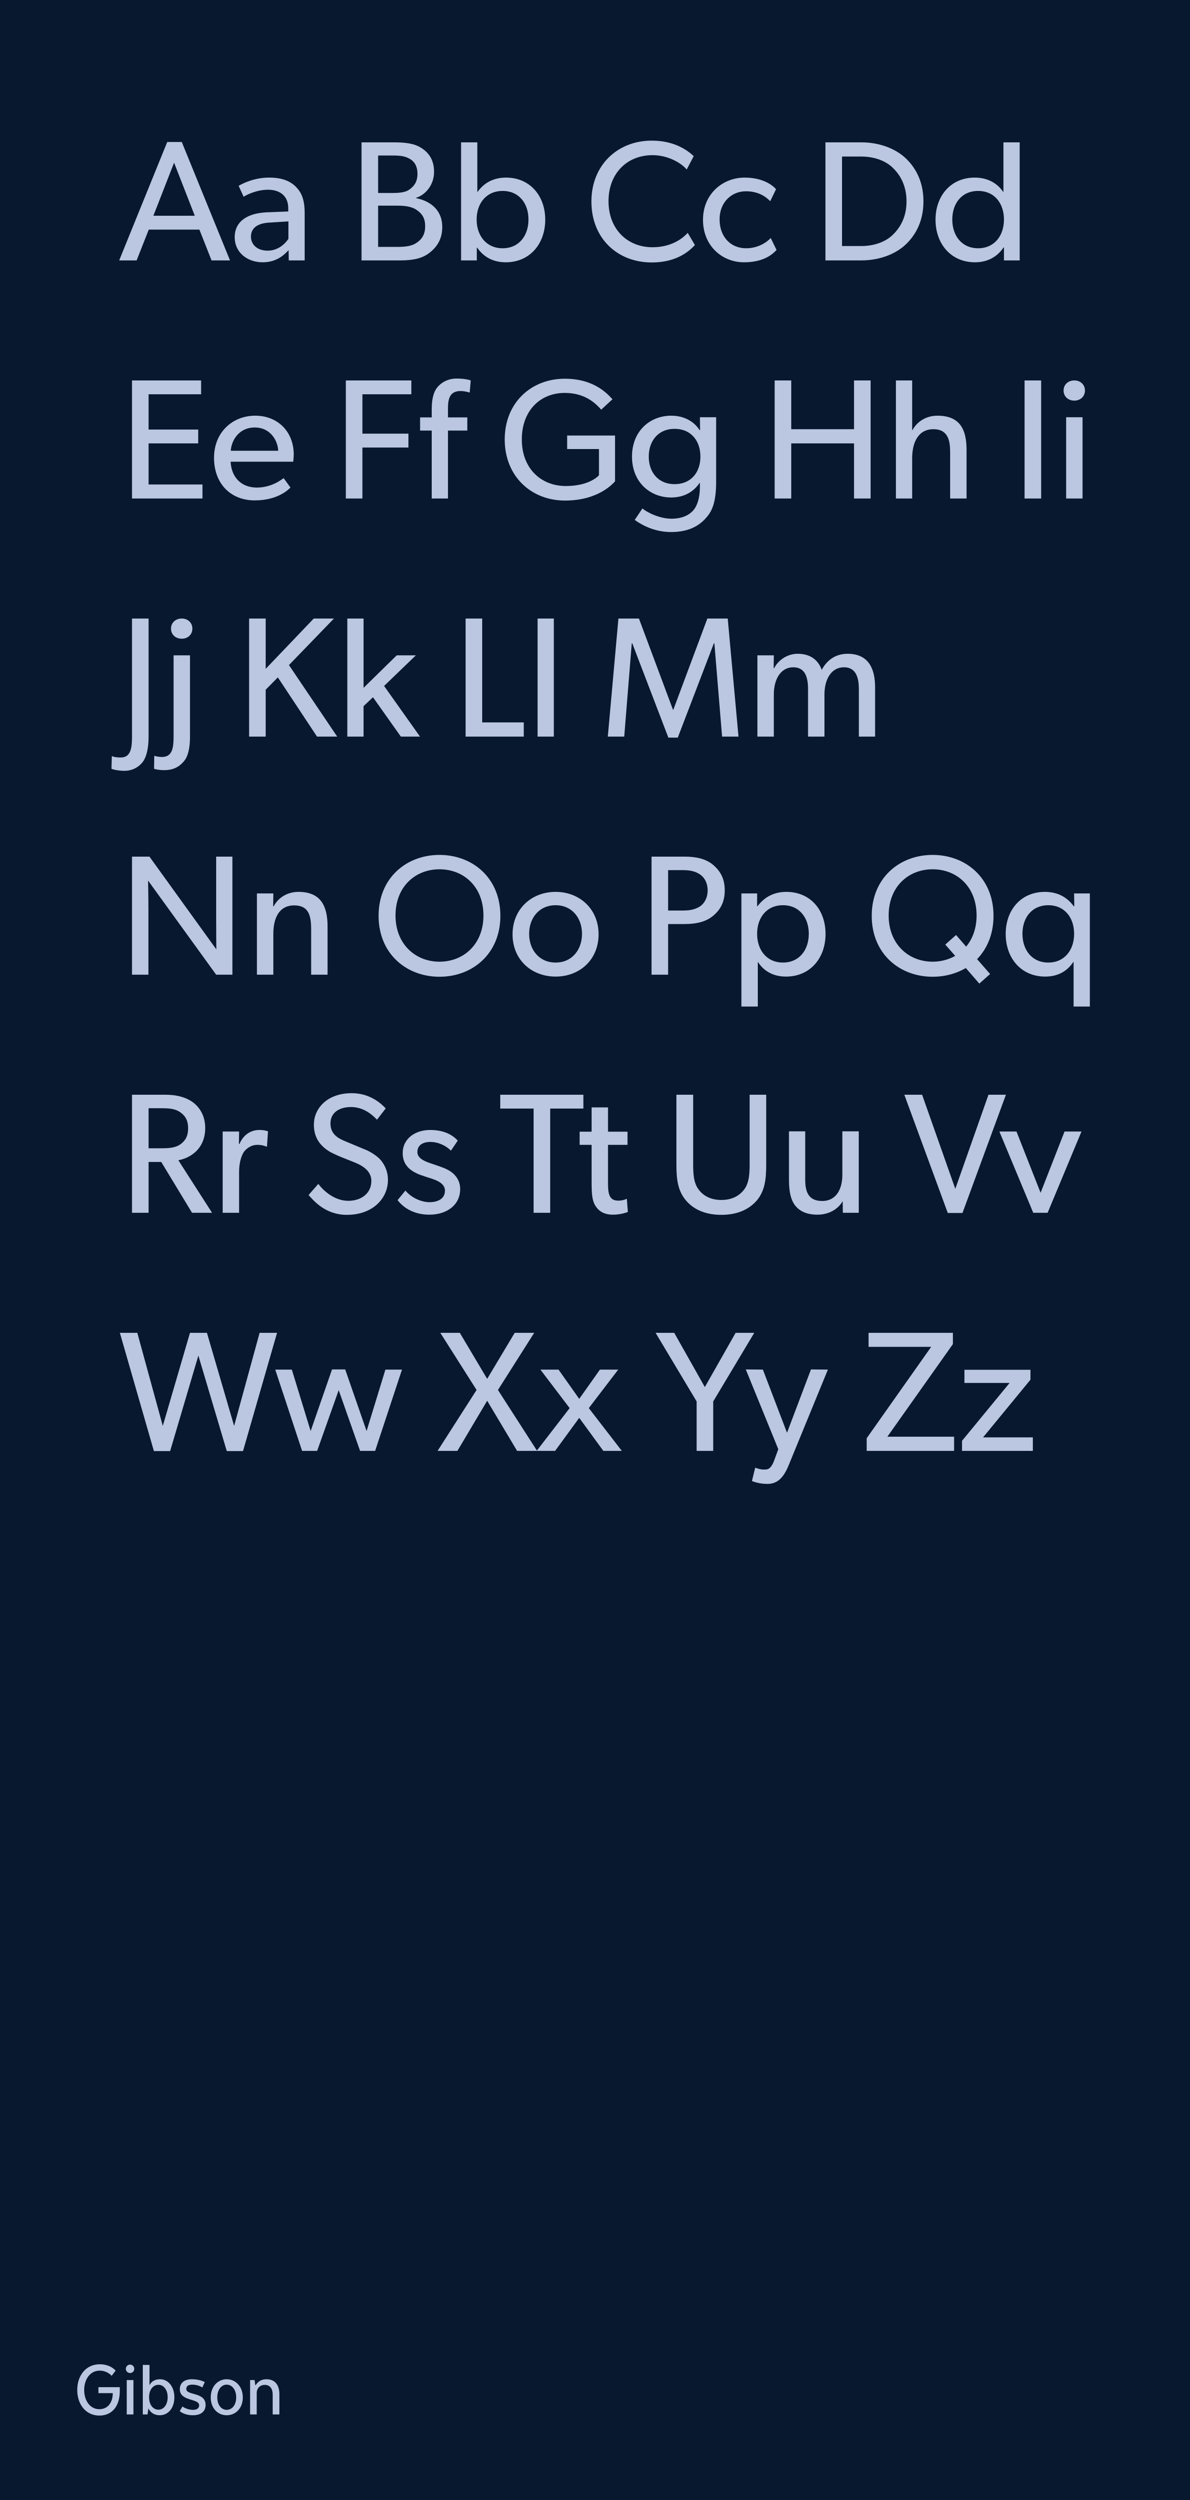
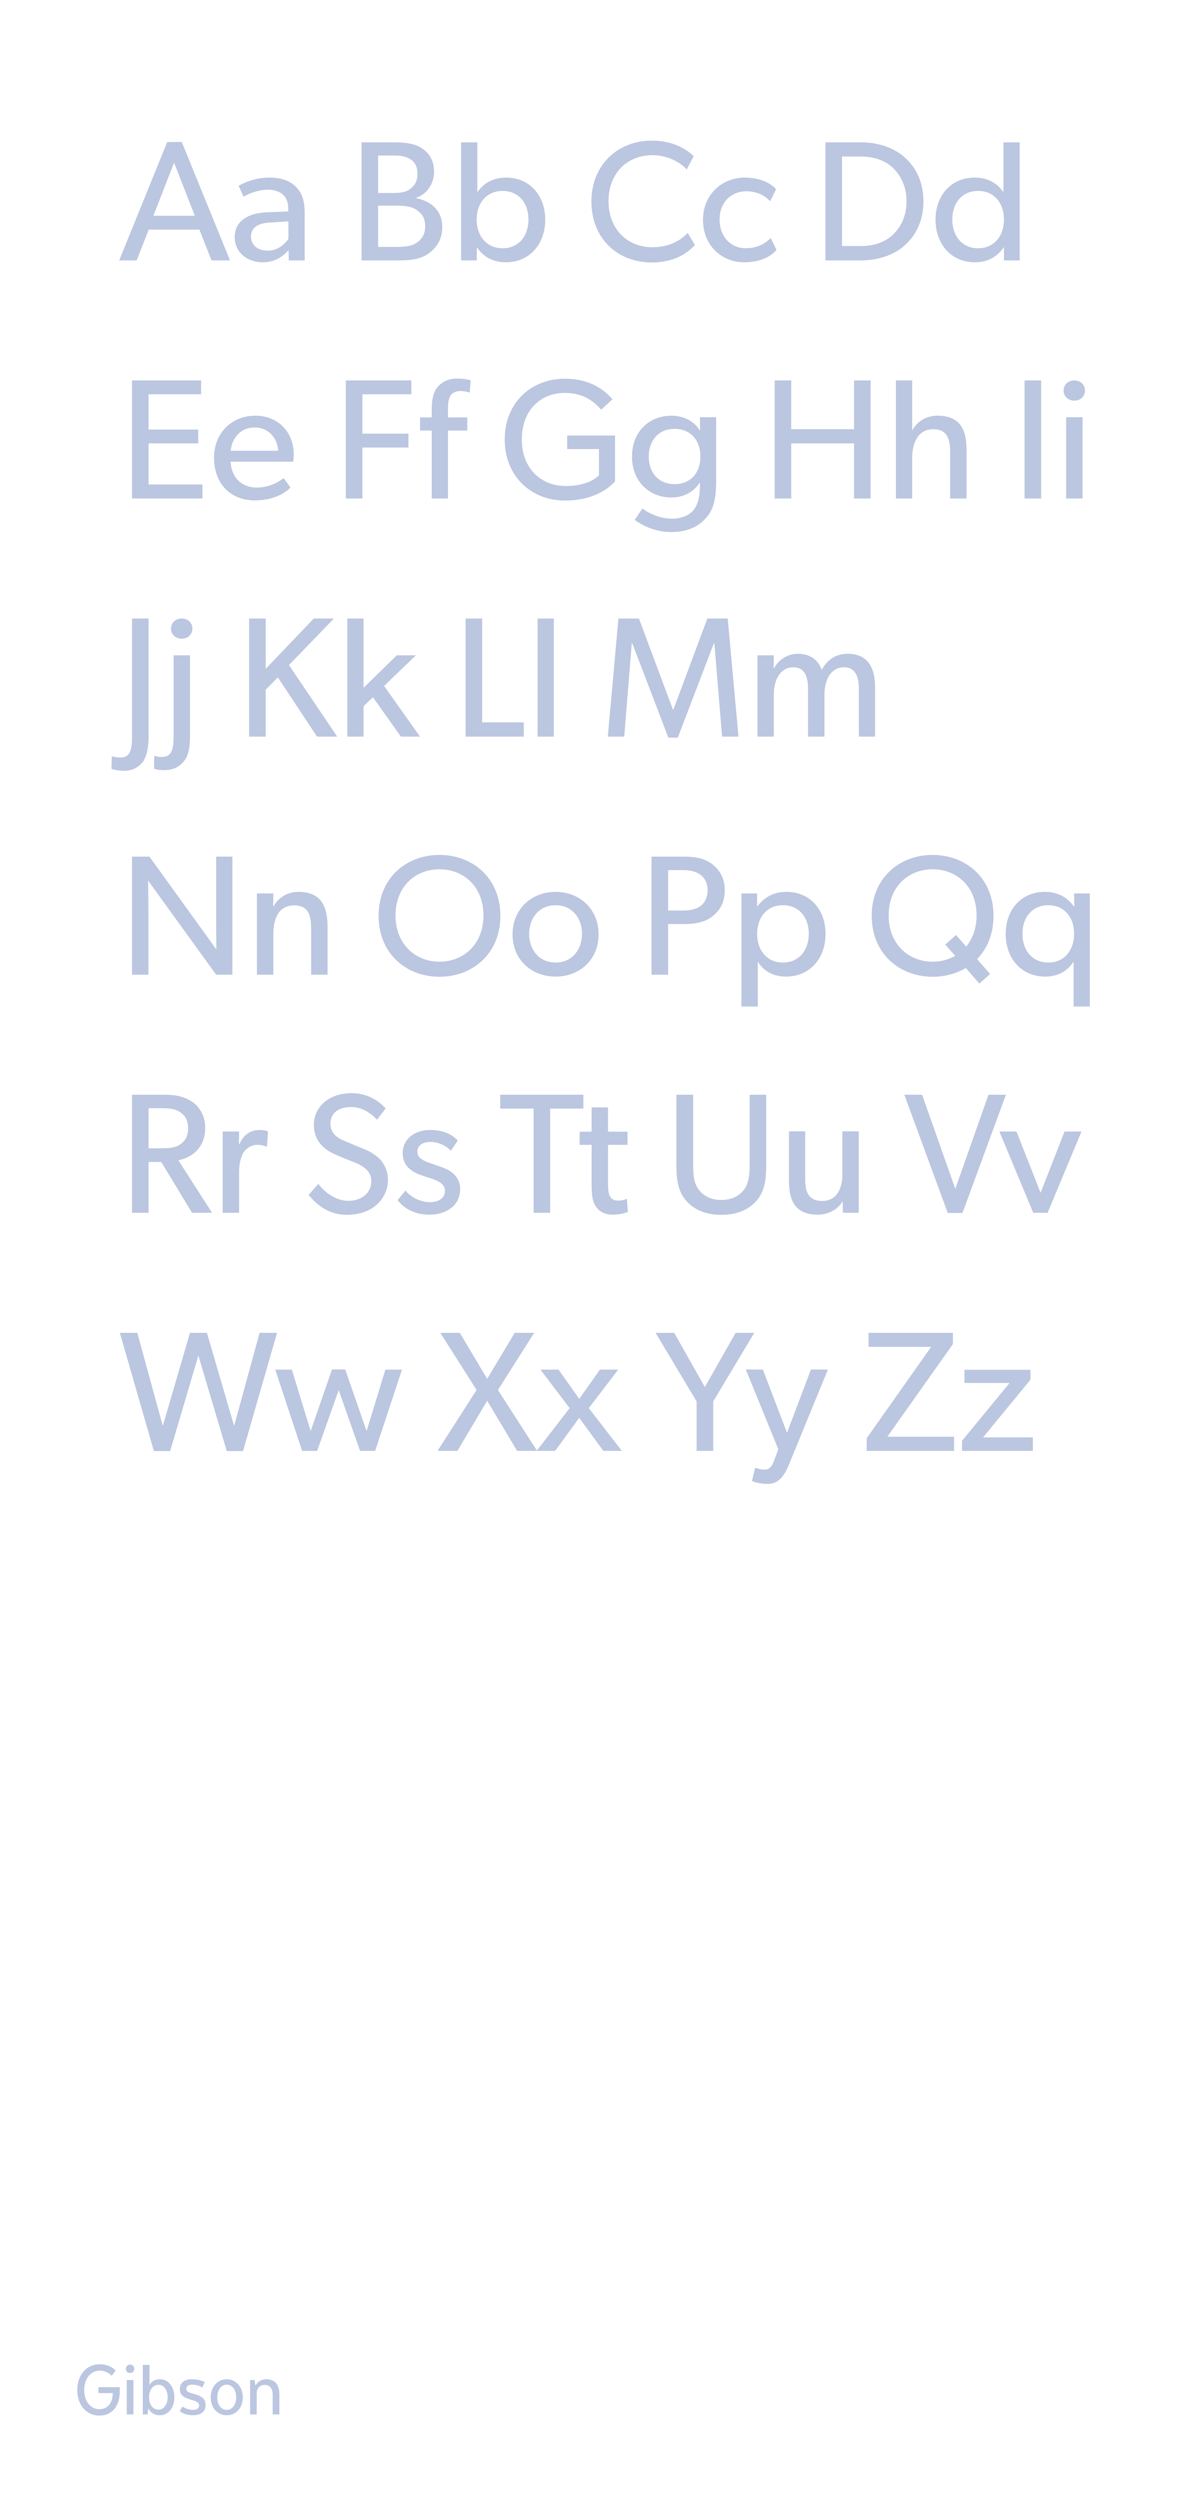
<svg xmlns="http://www.w3.org/2000/svg" width="320" height="672" viewBox="0 0 320 672" fill="none">
-   <rect width="320" height="672" fill="#08182E" />
  <path d="M26.468 643.28V641.674H32.21V642.774C32.21 646.734 30.164 649.308 26.732 649.308C23.036 649.308 20.77 646.25 20.77 642.422C20.77 638.55 23.102 635.514 26.82 635.514C29.79 635.514 31.088 637.23 31.088 637.23L30.032 638.616C30.032 638.616 28.866 637.23 26.798 637.23C24.268 637.23 22.64 639.54 22.64 642.422C22.64 645.282 24.202 647.592 26.732 647.592C28.888 647.592 30.274 645.92 30.318 643.456V643.28H26.468ZM34.983 637.868C34.345 637.868 33.839 637.384 33.839 636.746C33.839 636.108 34.345 635.602 34.983 635.602C35.599 635.602 36.105 636.108 36.105 636.746C36.105 637.384 35.599 637.868 34.983 637.868ZM34.081 649V639.76H35.885V649H34.081ZM38.398 649V635.69H40.202V641.058H40.268C40.268 641.058 40.862 639.54 43.04 639.54C45.196 639.54 46.89 641.498 46.89 644.38C46.89 647.328 45.196 649.22 42.974 649.22C40.664 649.22 39.96 647.46 39.96 647.46H39.894L39.674 649H38.398ZM40.092 644.38C40.092 646.47 41.214 647.724 42.622 647.724C44.03 647.724 45.086 646.338 45.086 644.38C45.086 642.4 44.03 641.036 42.622 641.036C41.214 641.036 40.092 642.29 40.092 644.38ZM48.333 648.098L49.059 646.866C49.059 646.866 50.247 647.768 51.897 647.768C53.085 647.768 53.547 647.24 53.547 646.536C53.547 644.622 48.355 645.568 48.355 642.202C48.355 640.728 49.367 639.54 51.567 639.54C53.811 639.54 55.065 640.31 55.065 640.31L54.405 641.762C54.405 641.762 53.327 640.992 51.743 640.992C50.621 640.992 50.093 641.388 50.093 642.158C50.093 643.984 55.285 642.884 55.285 646.448C55.285 647.922 54.361 649.22 51.897 649.22C49.433 649.22 48.333 648.098 48.333 648.098ZM65.293 644.424C65.293 647.372 63.335 649.22 60.959 649.22C58.583 649.22 56.669 647.372 56.669 644.424C56.669 641.476 58.583 639.54 60.959 639.54C63.335 639.54 65.293 641.476 65.293 644.424ZM60.959 647.768C62.367 647.768 63.511 646.514 63.511 644.402C63.511 642.312 62.367 640.992 60.959 640.992C59.573 640.992 58.429 642.312 58.429 644.402C58.429 646.514 59.573 647.768 60.959 647.768ZM67.252 649V639.76H68.462L68.638 641.102H68.77C69.408 640.112 70.31 639.54 71.674 639.54C73.852 639.54 75.128 641.014 75.128 643.522V649H73.324V643.654C73.324 642.048 72.576 641.058 71.212 641.058C69.782 641.058 69.034 642.136 69.034 643.148V649H67.252Z" fill="#BBC6E0" />
  <path d="M48.882 38.168L61.854 70H56.886L53.62 61.72H40.004L36.738 70H32.046L44.972 38.168H48.882ZM41.246 57.994H52.378L46.812 43.734L41.246 57.994ZM81.928 57.304V70H77.65L77.604 67.24C76.73 68.16 74.66 70.506 70.658 70.506C66.61 70.506 63.114 67.976 63.114 63.744C63.114 59.466 66.61 57.304 71.67 57.074L77.512 56.844V55.97C77.512 52.658 75.258 51.002 72.084 51.002C68.91 51.002 66.242 52.428 65.506 52.888L64.172 49.944C65.782 49.024 68.726 47.736 72.36 47.736C75.994 47.736 78.11 48.748 79.582 50.22C81.054 51.738 81.928 53.578 81.928 57.304ZM77.558 64.204V59.512L72.452 59.834C68.91 60.018 67.484 61.536 67.484 63.606C67.484 65.676 69.094 67.378 71.992 67.378C74.844 67.378 76.73 65.446 77.558 64.204ZM118.931 60.984C118.931 64.296 117.505 66.366 115.527 67.93C113.549 69.494 111.019 70 107.523 70H97.219V38.26H105.775C108.765 38.26 111.341 38.49 113.319 39.778C115.251 41.02 116.723 42.906 116.723 46.218C116.723 49.576 114.561 52.336 111.893 53.164V53.256C116.171 54.13 118.931 56.798 118.931 60.984ZM112.261 46.724C112.261 44.47 111.249 43.274 110.145 42.676C108.995 42.032 107.845 41.802 105.775 41.802H101.681V51.876H105.407C107.615 51.876 109.087 51.692 110.145 50.91C111.203 50.128 112.261 49.024 112.261 46.724ZM114.331 60.8C114.331 58.776 113.595 57.488 112.031 56.43C110.467 55.372 108.489 55.28 106.465 55.28H101.681V66.366H106.465C108.489 66.366 110.467 66.32 112.031 65.262C113.595 64.204 114.331 62.824 114.331 60.8ZM146.619 59.052C146.619 65.538 142.479 70.506 135.993 70.506C132.819 70.506 130.105 69.218 128.311 66.55H128.219V70H123.987V38.26H128.357V51.554H128.449C130.105 49.208 132.635 47.736 136.085 47.736C142.479 47.736 146.619 52.612 146.619 59.052ZM142.111 59.006C142.111 54.636 139.535 51.324 135.165 51.324C130.795 51.324 128.173 54.636 128.173 59.006C128.173 63.376 130.795 66.734 135.165 66.734C139.535 66.734 142.111 63.376 142.111 59.006ZM184.932 62.594L186.864 65.86C184.886 68.068 181.298 70.552 175.272 70.552C166.026 70.552 159.034 64.066 159.034 54.176C159.034 44.286 166.164 37.8 175.272 37.8C181.206 37.8 184.794 40.284 186.542 41.986L184.656 45.574C183.414 44.01 179.872 41.71 175.456 41.71C168.602 41.71 163.634 46.632 163.634 54.084C163.634 61.536 168.648 66.458 175.456 66.458C179.642 66.458 182.862 64.848 184.932 62.594ZM207.255 63.974L208.819 67.194C208.175 67.838 205.921 70.506 200.079 70.506C194.191 70.506 189.039 66.09 189.039 59.098C189.039 52.06 194.421 47.736 200.217 47.736C206.059 47.736 208.451 50.588 208.681 50.864L207.117 54.084C206.381 53.348 204.449 51.416 200.585 51.416C196.721 51.416 193.501 54.36 193.501 58.96C193.501 63.56 196.399 66.734 200.631 66.734C204.909 66.734 207.255 63.974 207.255 63.974ZM248.325 54.13C248.325 60.064 245.703 63.744 243.403 65.86C241.103 67.976 237.055 70 231.535 70H221.967V38.26H231.535C237.055 38.26 241.103 40.284 243.403 42.4C245.703 44.516 248.325 48.196 248.325 54.13ZM243.771 54.13C243.771 49.53 241.747 46.678 239.999 45.022C238.251 43.366 235.399 42.078 231.535 42.078H226.429V66.136H231.535C235.399 66.136 238.251 64.848 239.999 63.192C241.747 61.536 243.771 58.73 243.771 54.13ZM274.202 38.26V70H269.97V66.504H269.878C268.084 69.172 265.37 70.506 262.196 70.506C255.71 70.506 251.57 65.538 251.57 59.052C251.57 52.612 255.71 47.736 262.104 47.736C265.646 47.736 268.222 49.3 269.74 51.554H269.832V38.26H274.202ZM269.97 59.006C269.97 54.636 267.394 51.324 263.024 51.324C258.654 51.324 256.078 54.636 256.078 59.006C256.078 63.376 258.654 66.734 263.024 66.734C267.394 66.734 269.97 63.376 269.97 59.006ZM54.448 130.228V134H35.496V102.26H54.08V105.986H39.958V115.462H53.298V119.188H39.958V130.228H54.448ZM78.988 122.178C78.988 123.006 78.85 124.11 78.85 124.11H62.014C62.244 128.434 65.004 131.056 69.052 131.056C73.146 131.056 75.768 128.848 76.274 128.526L78.114 131.056C77.838 131.286 75.032 134.506 68.5 134.506C62.014 134.506 57.552 129.998 57.552 123.052C57.552 116.152 62.566 111.736 68.638 111.736C74.71 111.736 78.988 116.06 78.988 122.178ZM62.06 121.166H74.802C74.756 118.728 72.916 114.91 68.5 114.91C64.13 114.91 62.198 118.544 62.06 121.166ZM110.614 102.26V105.986H97.458V116.566H109.832V120.292H97.458V134H92.996V102.26H110.614ZM126.582 102.26L126.306 105.526C126.306 105.526 125.064 105.112 123.822 105.112C120.924 105.112 120.464 107.274 120.464 109.758V112.196H125.662V115.738H120.464V134H116.094V115.738H112.966V112.196H116.094V109.988C116.094 107.136 116.646 105.296 117.566 104.146C118.532 102.95 120.28 101.754 122.81 101.754C125.34 101.754 126.582 102.26 126.582 102.26ZM165.39 117.072V129.4C164.792 129.998 160.928 134.552 151.912 134.552C142.85 134.552 135.72 128.02 135.72 118.13C135.72 108.24 142.85 101.8 151.866 101.8C160.008 101.8 163.504 106.078 164.7 107.32L161.664 110.126C159.778 107.918 156.834 105.618 151.866 105.618C145.334 105.618 140.32 110.31 140.32 118.13C140.32 125.95 145.518 130.642 152.142 130.642C158.72 130.642 161.066 127.744 161.066 127.744V120.706H152.51V117.072H165.39ZM192.579 112.15V129.4C192.579 134.23 191.797 136.898 190.187 138.83C188.577 140.808 185.863 143.016 180.435 143.016C175.053 143.016 171.327 140.21 170.683 139.75L172.753 136.668C173.903 137.68 177.307 139.428 180.573 139.428C183.839 139.428 185.679 138.14 186.553 137.036C187.427 135.978 188.209 133.908 188.209 130.918V129.814H188.117C186.645 132.022 184.161 133.724 180.481 133.724C174.869 133.724 169.947 129.676 169.947 122.73C169.947 115.784 174.869 111.736 180.481 111.736C184.299 111.736 186.829 113.576 188.117 115.6H188.255L188.209 112.15H192.579ZM188.347 122.73C188.347 118.59 185.909 115.278 181.401 115.278C176.939 115.278 174.455 118.59 174.455 122.73C174.455 126.87 176.939 130.136 181.401 130.136C185.909 130.136 188.347 126.87 188.347 122.73ZM234.116 102.26V134H229.654V119.188H212.772V134H208.31V102.26H212.772V115.37H229.654V102.26H234.116ZM259.916 120.982V134H255.5V121.626C255.5 118.498 254.994 115.37 250.992 115.37C246.99 115.37 245.288 118.82 245.288 123.19V134H240.918V102.26H245.288V115.6H245.38C246.53 113.438 248.922 111.736 252.096 111.736C258.398 111.736 259.916 115.784 259.916 120.982ZM279.976 102.26V134H275.514V102.26H279.976ZM291.753 104.974C291.753 106.538 290.557 107.688 288.901 107.688C287.199 107.688 286.003 106.538 286.003 104.974C286.003 103.41 287.199 102.26 288.901 102.26C290.557 102.26 291.753 103.41 291.753 104.974ZM291.109 112.15V134H286.693V112.15H291.109ZM39.958 166.26V197.908C39.958 201.036 39.452 203.198 38.532 204.624C37.566 205.958 35.864 207.2 33.426 207.2C31.586 207.2 30.114 206.74 29.976 206.648L30.068 203.244C30.62 203.474 31.402 203.612 32.506 203.612C35.174 203.612 35.496 201.036 35.496 198.046V166.26H39.958ZM51.735 168.974C51.735 170.538 50.539 171.688 48.883 171.688C47.181 171.688 45.985 170.538 45.985 168.974C45.985 167.41 47.181 166.26 48.883 166.26C50.539 166.26 51.735 167.41 51.735 168.974ZM51.091 176.15V198.046C51.091 200.576 50.723 202.876 49.711 204.302C48.653 205.728 47.043 207.016 44.191 207.016C42.397 207.016 41.431 206.648 41.431 206.648L41.477 203.152C41.477 203.152 42.397 203.474 43.547 203.474C46.399 203.474 46.675 200.944 46.675 197.908V176.15H51.091ZM77.704 178.772L90.676 198H85.248L74.714 182.084L71.448 185.396V198H66.986V166.26H71.448V179.784L84.374 166.26H89.802L77.704 178.772ZM103.285 184.384L112.945 198H107.793L100.295 187.42L97.765 189.812V198H93.395V166.26H97.765V184.89L106.689 176.15H111.841L103.285 184.384ZM140.845 194.182V198H125.205V166.26H129.667V194.182H140.845ZM148.931 166.26V198H144.561V166.26H148.931ZM195.691 166.26L198.589 198H194.173L192.103 172.93H191.965L182.259 198.276H179.729L170.023 172.93H169.885L167.861 198H163.445L166.297 166.26H171.817L180.971 190.778H181.063L190.217 166.26H195.691ZM235.321 184.752V198H230.951V185.258C230.951 182.728 230.491 179.37 226.949 179.37C223.453 179.37 221.705 182.728 221.705 186.638V198H217.289V185.258C217.289 182.038 216.507 179.37 213.333 179.37C209.837 179.37 208.089 182.728 208.089 186.638V198H203.673V176.15H208.089L208.043 179.6H208.181C209.193 177.576 211.585 175.736 214.483 175.736C217.703 175.736 219.957 177.208 220.969 180.06C222.441 177.3 224.833 175.736 227.915 175.736C233.757 175.736 235.321 180.014 235.321 184.752ZM62.498 230.26V262H58.128L39.82 236.7C39.82 236.7 39.912 240.978 39.912 245.118V262H35.496V230.26H40.188L58.174 255.192C58.174 255.192 58.128 251.282 58.128 247.096V230.26H62.498ZM88.085 249.074V262H83.669V249.81C83.669 246.13 83.025 243.37 79.115 243.37C75.021 243.37 73.503 246.82 73.503 251.006V262H69.087V240.15H73.503L73.457 243.6H73.595C74.745 241.438 77.091 239.736 80.265 239.736C86.475 239.736 88.085 243.83 88.085 249.074ZM134.556 246.176C134.556 256.342 127.104 262.552 118.18 262.552C109.256 262.552 101.804 256.342 101.804 246.176C101.804 236.01 109.256 229.8 118.18 229.8C127.104 229.8 134.556 236.01 134.556 246.176ZM130.002 246.084C130.002 238.31 124.666 233.664 118.18 233.664C111.694 233.664 106.358 238.31 106.358 246.084C106.358 253.812 111.74 258.504 118.18 258.504C124.666 258.504 130.002 253.812 130.002 246.084ZM160.966 251.144C160.966 257.952 155.906 262.506 149.42 262.506C142.888 262.506 137.828 257.952 137.828 251.144C137.828 244.382 142.888 239.736 149.42 239.736C155.906 239.736 160.966 244.382 160.966 251.144ZM156.504 251.006C156.504 246.728 153.79 243.324 149.42 243.324C145.004 243.324 142.29 246.728 142.29 251.006C142.29 255.33 145.004 258.734 149.42 258.734C153.79 258.734 156.504 255.33 156.504 251.006ZM194.891 239.322C194.891 242.358 193.787 244.474 191.809 246.13C189.877 247.786 187.209 248.384 184.127 248.384H179.665V262H175.203V230.26H184.127C187.209 230.26 189.877 230.858 191.809 232.514C193.787 234.216 194.891 236.286 194.891 239.322ZM190.291 239.322C190.291 237.39 189.463 235.918 188.359 235.136C187.209 234.308 185.783 233.894 183.759 233.894H179.665V244.75H183.759C185.783 244.75 187.209 244.336 188.359 243.554C189.463 242.726 190.291 241.3 190.291 239.322ZM221.997 251.052C221.997 257.538 217.857 262.506 211.371 262.506C207.921 262.506 205.391 261.034 203.827 258.596L203.781 258.55V270.556H199.365V240.15H203.597V243.6H203.689C205.621 241.024 208.243 239.736 211.463 239.736C217.903 239.736 221.997 244.566 221.997 251.052ZM217.489 251.006C217.489 246.636 214.913 243.324 210.543 243.324C206.173 243.324 203.597 246.636 203.597 251.006C203.597 255.376 206.173 258.734 210.543 258.734C214.913 258.734 217.489 255.376 217.489 251.006ZM267.165 246.176C267.165 251.052 265.463 255.008 262.749 257.814L266.245 261.816L263.347 264.392L259.713 260.206C257.137 261.724 254.055 262.552 250.789 262.552C241.865 262.552 234.413 256.342 234.413 246.176C234.413 236.01 241.865 229.8 250.789 229.8C259.713 229.8 267.165 236.01 267.165 246.176ZM262.611 246.084C262.611 238.31 257.275 233.664 250.789 233.664C244.303 233.664 238.967 238.31 238.967 246.084C238.967 253.812 244.349 258.504 250.789 258.504C252.997 258.504 255.067 257.952 256.861 256.94L254.193 253.904L257.091 251.328L259.805 254.456C261.553 252.34 262.611 249.488 262.611 246.084ZM293.069 240.15V270.556H288.699V258.596H288.607C286.997 261.034 284.513 262.506 281.063 262.506C274.577 262.506 270.437 257.538 270.437 251.052C270.437 244.566 274.577 239.736 280.971 239.736C284.237 239.736 286.859 241.024 288.745 243.6H288.883L288.837 240.15H293.069ZM288.837 251.006C288.837 246.636 286.261 243.324 281.891 243.324C277.521 243.324 274.945 246.636 274.945 251.006C274.945 255.376 277.521 258.734 281.891 258.734C286.261 258.734 288.837 255.376 288.837 251.006ZM47.962 311.878L57.024 326H51.642L43.362 312.338H39.958V326H35.496V294.26H44.466C47.64 294.26 50.216 294.996 52.102 296.468C53.988 297.986 55.184 300.286 55.184 303.184C55.184 308.75 51.32 311.234 47.962 311.878ZM50.584 303.276C50.584 301.39 49.986 300.056 48.56 299.044C47.134 297.986 45.432 297.894 43.224 297.894H39.958V308.658H43.224C45.432 308.658 47.134 308.566 48.56 307.554C49.986 306.496 50.584 305.208 50.584 303.276ZM72.068 304.104L71.792 308.198H71.608C71.194 308.014 70.412 307.738 69.216 307.738C67.284 307.738 66.088 308.98 65.628 309.578C65.214 310.176 64.294 311.878 64.294 315.098V326H59.878V304.15H64.294L64.248 307.508H64.386C65.444 305.024 67.422 303.736 69.768 303.736C71.24 303.736 72.068 304.104 72.068 304.104ZM104.322 317.168C104.322 319.928 103.08 322.366 101.01 324.068C99.032 325.678 96.41 326.552 93.236 326.552C87.67 326.552 84.496 322.964 82.978 321.216L85.6 318.226C87.21 320.388 90.2 322.78 93.65 322.78C97.1 322.78 99.86 320.802 99.86 317.444C99.86 314.132 96.318 312.844 94.708 312.2C93.052 311.556 90.844 310.682 89.648 310.084C88.958 309.762 87.624 309.072 86.474 307.83C85.324 306.634 84.404 304.886 84.404 302.31C84.404 299.734 85.6 297.618 87.302 296.192C89.05 294.72 91.534 293.846 94.616 293.846C99.814 293.846 102.85 297.02 103.724 297.94L101.378 300.976C99.814 299.32 97.514 297.572 94.386 297.572C91.258 297.572 88.866 299.044 88.866 301.988C88.866 304.932 91.028 306.036 92.96 306.818L98.802 309.256C99.4 309.532 101.332 310.59 102.39 311.832C103.402 313.074 104.322 314.776 104.322 317.168ZM123.742 319.606C123.742 321.722 122.914 323.378 121.488 324.574C119.97 325.816 117.946 326.506 115.416 326.506C111.736 326.506 108.746 324.988 106.906 322.596L109.022 320.02C110.678 322.044 113.438 323.148 115.462 323.148C117.486 323.148 119.648 322.412 119.648 320.02C119.648 317.628 116.198 316.892 114.726 316.386C113.254 315.88 112.748 315.788 111.736 315.236C110.356 314.546 108.286 313.12 108.286 309.992C108.286 305.944 111.782 303.736 115.646 303.736C119.51 303.736 121.718 305.116 123.098 306.588L121.258 309.302C119.97 307.968 117.854 306.956 115.738 306.956C113.622 306.956 112.242 307.876 112.242 309.67C112.242 311.464 114.358 312.246 116.52 312.936C117.716 313.35 118.544 313.626 119.464 313.994C120.338 314.362 121.35 314.914 121.994 315.558C122.822 316.34 123.742 317.628 123.742 319.606ZM156.875 294.26V297.986H147.951V326H143.489V297.986H134.519V294.26H156.875ZM168.562 322.228L168.838 325.77C168.838 325.77 167.136 326.506 164.836 326.506C162.536 326.506 161.11 325.632 160.19 324.252C159.27 322.872 159.086 321.17 159.086 317.72V307.738H155.866V304.196H159.086V297.664H163.502V304.196H168.746V307.738H163.502V317.628C163.502 319.468 163.548 320.71 164.054 321.63C164.468 322.32 165.066 322.734 166.308 322.734C167.596 322.734 168.562 322.228 168.562 322.228ZM206.041 294.26V313.028C206.041 316.984 205.673 320.112 203.511 322.688C201.349 325.172 198.175 326.552 193.989 326.552C189.757 326.552 186.583 325.172 184.467 322.688C182.259 320.112 181.891 316.984 181.891 313.028V294.26H186.399V312.614C186.399 315.282 186.445 317.858 187.871 319.744C189.159 321.492 191.229 322.55 193.989 322.55C196.749 322.55 198.773 321.492 200.107 319.744C201.533 317.858 201.579 315.236 201.579 312.614V294.26H206.041ZM230.927 304.104V326H226.649L226.603 322.872C225.407 324.988 222.923 326.506 219.841 326.506C216.713 326.506 214.919 325.448 213.769 323.976C212.665 322.504 212.159 320.342 212.159 317.214V304.104H216.529V317.03C216.529 320.02 217.173 322.826 221.083 322.826C224.947 322.826 226.511 319.514 226.511 315.834V304.104H230.927ZM265.811 294.26H270.503L258.819 326.046H254.863L243.179 294.26H247.963L256.887 319.56L265.811 294.26ZM286.265 304.15H290.819L281.711 326H277.847L268.739 304.15H273.339L279.825 320.618L286.265 304.15ZM69.812 358.26H74.504L65.35 390.046H60.98L53.344 364.378L45.754 390.046H41.384L32.23 358.26H36.922L43.776 383.284L51.09 358.26H55.644L62.958 383.284L69.812 358.26ZM103.637 368.15H108.099L100.877 390H96.829L91.079 373.67L85.283 390H81.235L74.013 368.15H78.475L83.535 384.664L89.285 368.104H92.827L98.577 384.664L103.637 368.15ZM133.903 373.624L144.437 390H139.055L131.005 376.522L123.001 390H117.665L128.153 373.624L118.401 358.26H123.645L131.005 370.634L138.411 358.26H143.655L133.903 373.624ZM158.334 378.5L167.212 390H162.244L155.758 381.122L149.272 390H144.304L153.182 378.5L145.316 368.15H150.192L155.758 376.016L161.324 368.15H166.246L158.334 378.5ZM197.816 358.26H202.83L191.79 376.706V390H187.328V376.706L176.288 358.26H181.302L189.536 372.842L197.816 358.26ZM218.074 368.104L222.628 368.15L212.094 393.818C210.576 397.59 208.782 398.878 206.344 398.878C203.906 398.878 202.204 398.096 202.204 398.096L203.078 394.508C203.078 394.508 204.274 395.014 205.378 395.014C206.298 395.014 207.264 395.106 208.23 392.438L209.288 389.54L200.548 368.104L205.148 368.15L211.634 385.124L218.074 368.104ZM256.564 386.182V390H233.058V386.596L250.4 362.032H233.564V358.26H256.242V361.296L238.624 386.182H256.564ZM277.742 386.366V390H258.698V387.286L271.486 371.738H259.342V368.196H277.098V370.864L264.356 386.366H277.742Z" fill="#BBC6E0" />
</svg>